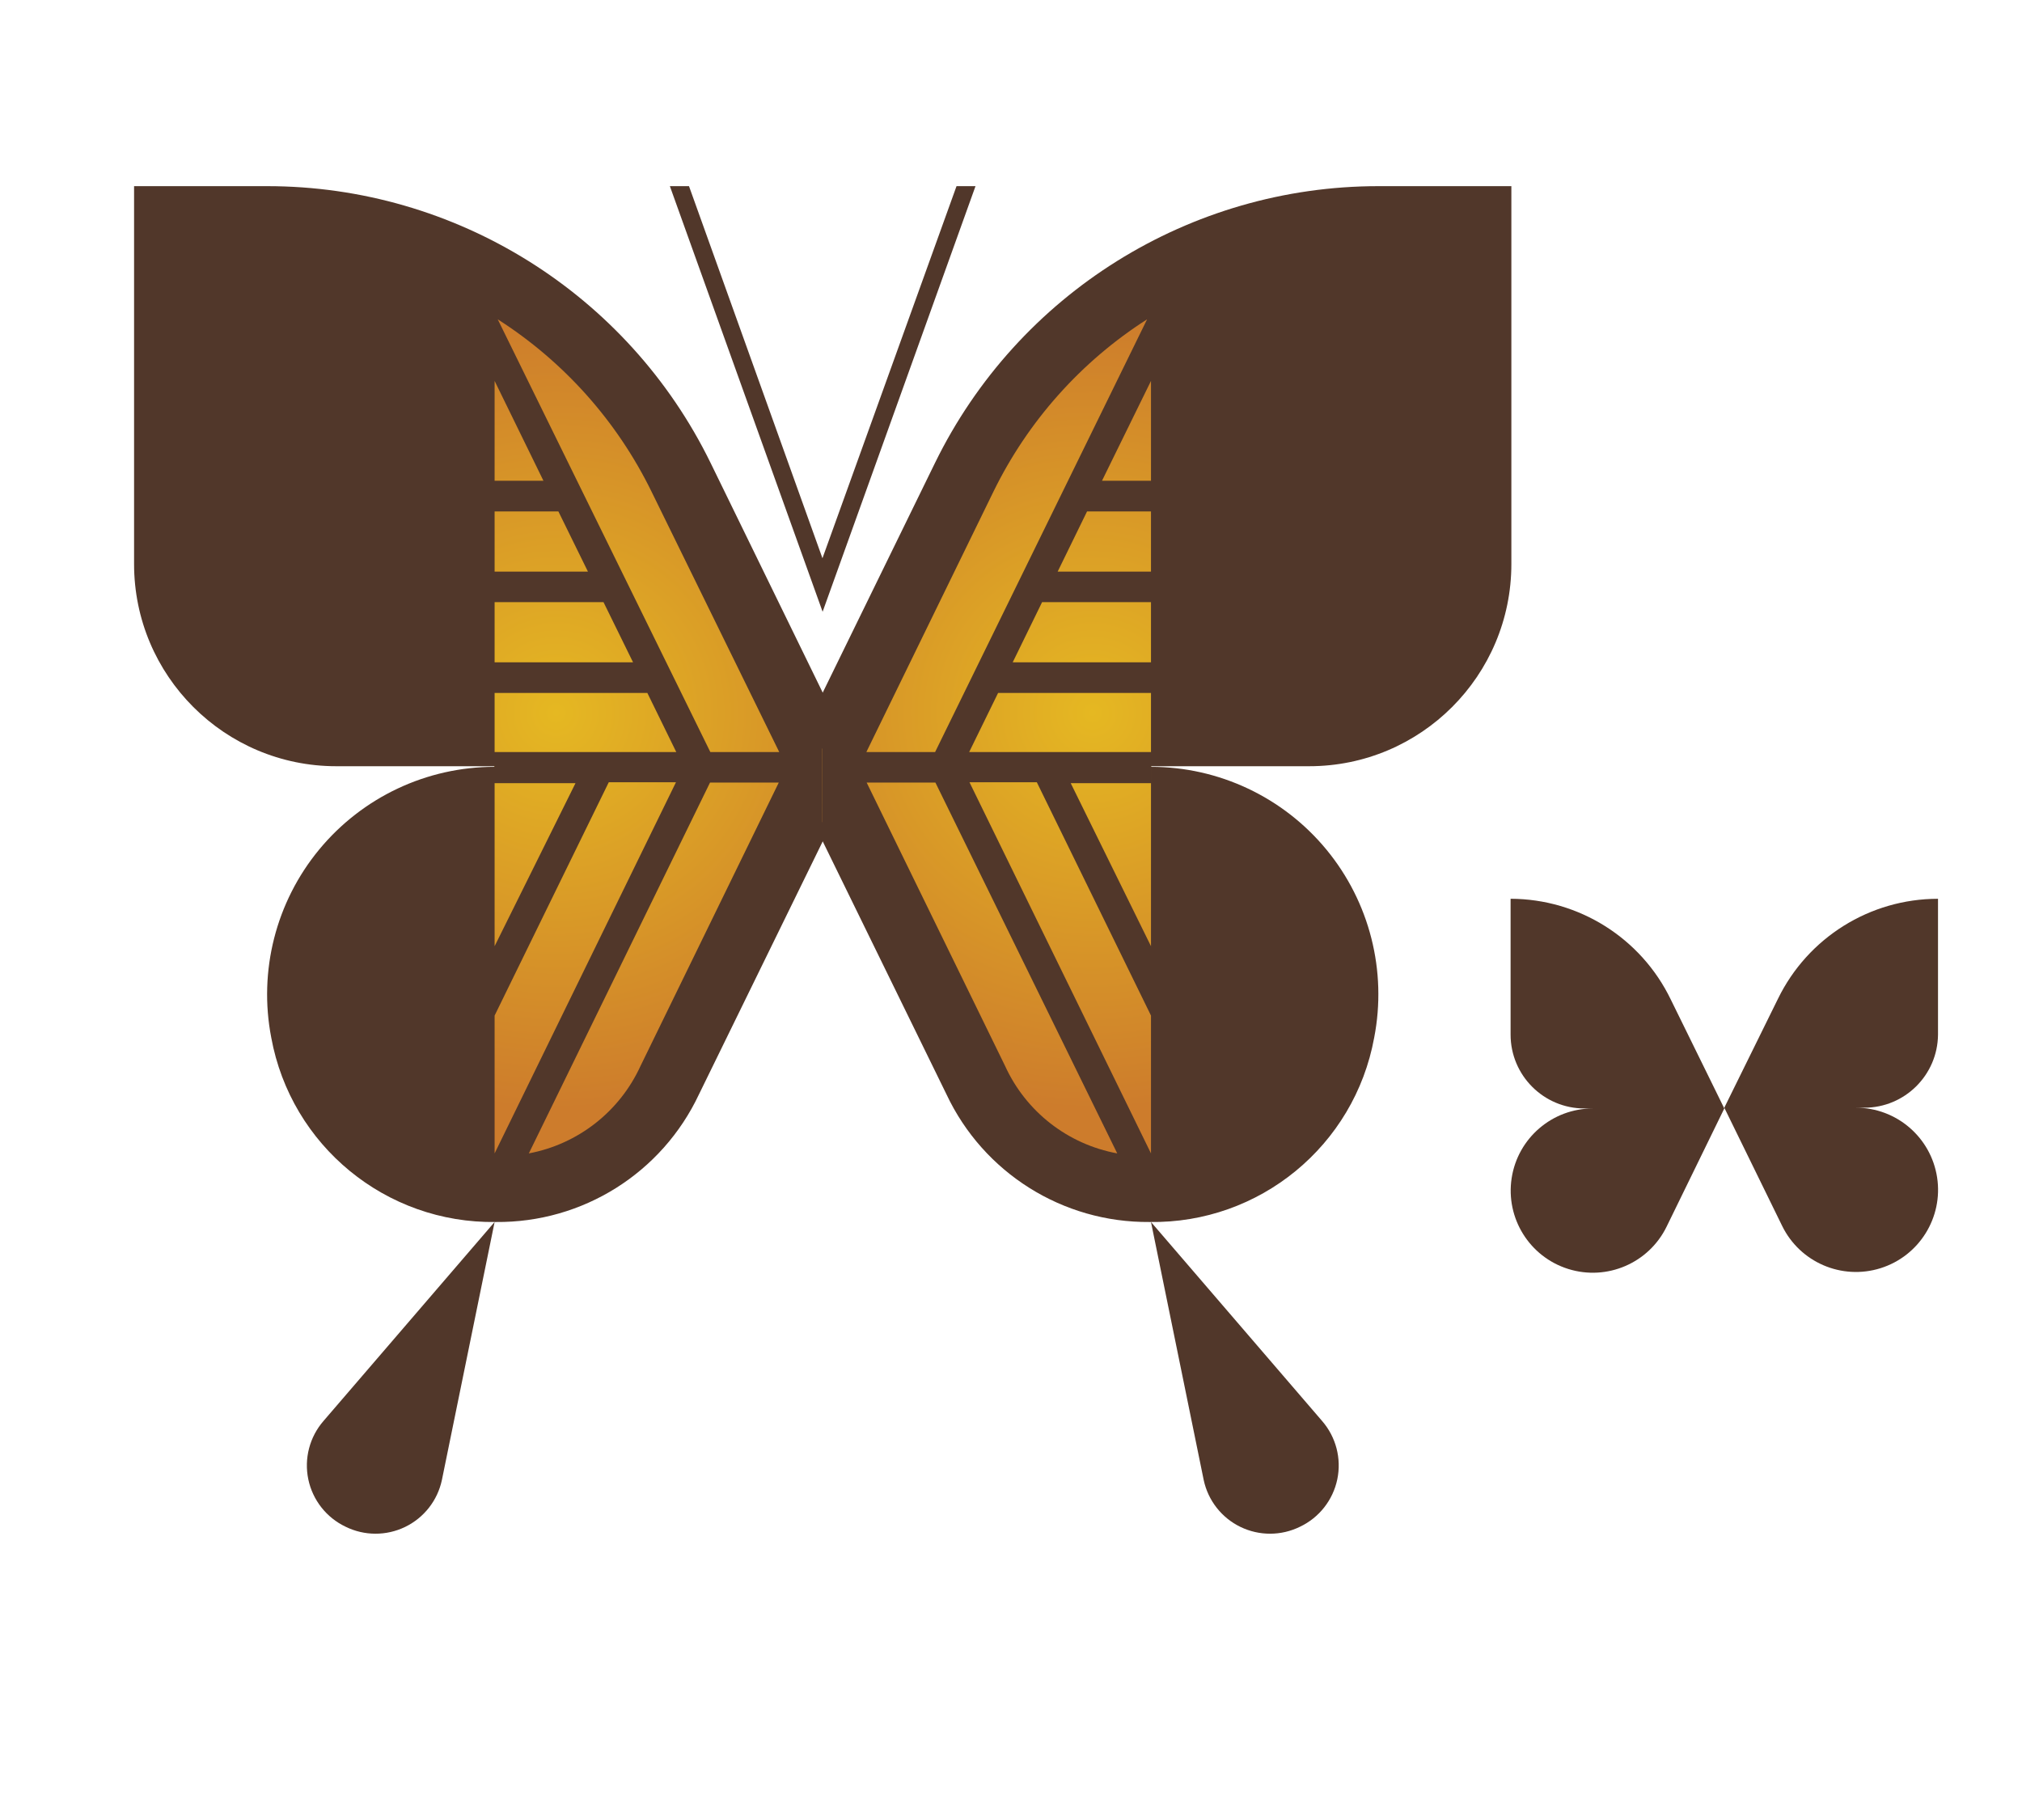
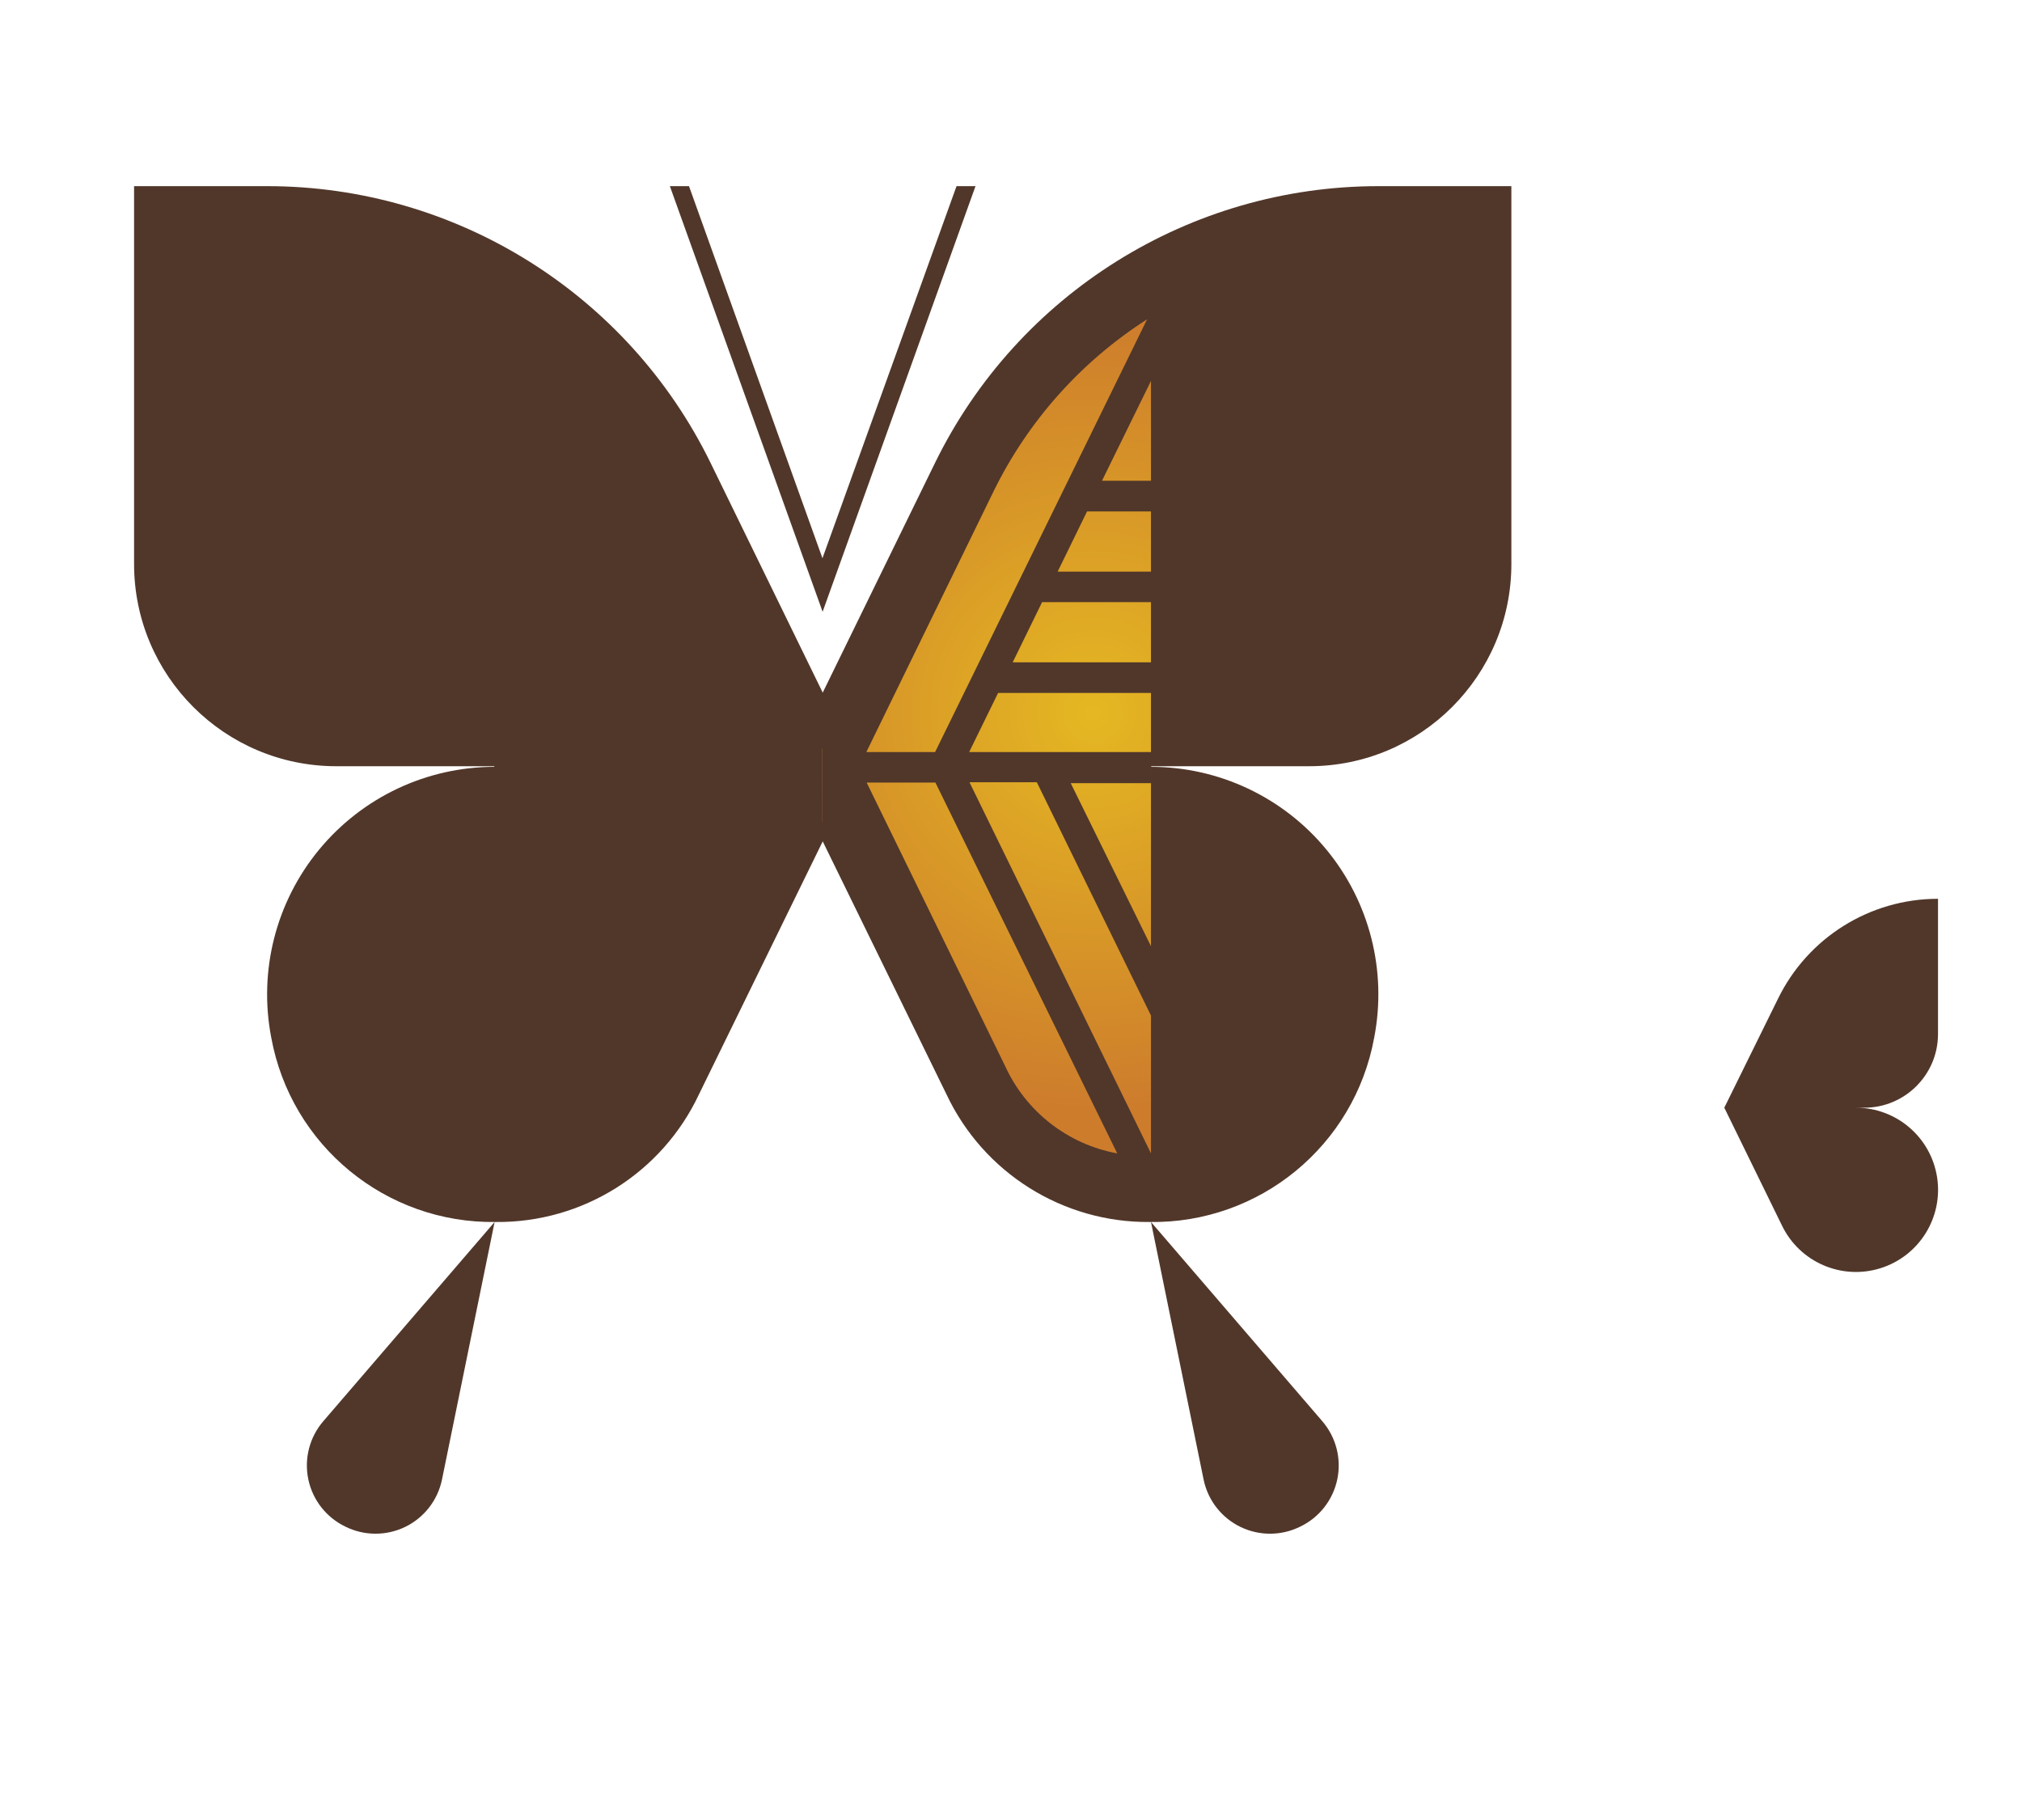
<svg xmlns="http://www.w3.org/2000/svg" id="eNWewzQfiCL1" viewBox="0 0 130 117" shape-rendering="geometricPrecision" text-rendering="geometricPrecision">
  <style>#eNWewzQfiCL10_ts {animation: eNWewzQfiCL10_ts__ts 2000ms linear infinite normal forwards}@keyframes eNWewzQfiCL10_ts__ts { 0% {transform: translate(58.94px,60.134px) scale(1,1)} 25% {transform: translate(58.94px,60.134px) scale(0.1,1)} 50% {transform: translate(58.94px,60.134px) scale(1,1)} 75% {transform: translate(58.94px,60.134px) scale(0.1,1)} 100% {transform: translate(58.94px,60.134px) scale(1,1)}} #eNWewzQfiCL12 {animation: eNWewzQfiCL12_c_o 2000ms linear infinite normal forwards}@keyframes eNWewzQfiCL12_c_o { 0% {opacity: 1} 25% {opacity: 0.5} 50% {opacity: 1} 75% {opacity: 0.5} 100% {opacity: 1}} #eNWewzQfiCL14_ts {animation: eNWewzQfiCL14_ts__ts 2000ms linear infinite normal forwards}@keyframes eNWewzQfiCL14_ts__ts { 0% {transform: translate(58.94px,60.134px) scale(1,1)} 25% {transform: translate(58.94px,60.134px) scale(0.1,1)} 50% {transform: translate(58.94px,60.134px) scale(1,1)} 75% {transform: translate(58.94px,60.134px) scale(0.1,1)} 100% {transform: translate(58.94px,60.134px) scale(1,1)}} #eNWewzQfiCL16 {animation: eNWewzQfiCL16_c_o 2000ms linear infinite normal forwards}@keyframes eNWewzQfiCL16_c_o { 0% {opacity: 1} 25% {opacity: 0.5} 50% {opacity: 1} 75% {opacity: 0.5} 100% {opacity: 1}} #eNWewzQfiCL22_ts {animation: eNWewzQfiCL22_ts__ts 2000ms linear infinite normal forwards}@keyframes eNWewzQfiCL22_ts__ts { 0% {transform: translate(116.86px,69.89px) scale(1,1)} 10% {transform: translate(116.86px,69.89px) scale(0.3,1)} 20% {transform: translate(116.86px,69.89px) scale(1,1)} 30% {transform: translate(116.86px,69.89px) scale(0.3,1)} 40% {transform: translate(116.86px,69.89px) scale(1,1)} 50% {transform: translate(116.86px,69.89px) scale(0.3,1)} 60% {transform: translate(116.86px,69.89px) scale(1,1)} 70% {transform: translate(116.86px,69.89px) scale(0.3,1)} 80% {transform: translate(116.86px,69.89px) scale(1,1)} 90% {transform: translate(116.86px,69.89px) scale(0.3,1)} 100% {transform: translate(116.86px,69.89px) scale(1,1)}} #eNWewzQfiCL23_ts {animation: eNWewzQfiCL23_ts__ts 2000ms linear infinite normal forwards}@keyframes eNWewzQfiCL23_ts__ts { 0% {transform: translate(116.86px,69.89px) scale(1,1)} 10% {transform: translate(116.86px,69.89px) scale(0.3,1)} 20% {transform: translate(116.86px,69.89px) scale(1,1)} 30% {transform: translate(116.86px,69.89px) scale(0.3,1)} 40% {transform: translate(116.86px,69.89px) scale(1,1)} 50% {transform: translate(116.86px,69.89px) scale(0.3,1)} 60% {transform: translate(116.86px,69.89px) scale(1,1)} 70% {transform: translate(116.86px,69.89px) scale(0.3,1)} 80% {transform: translate(116.86px,69.89px) scale(1,1)} 90% {transform: translate(116.86px,69.89px) scale(0.3,1)} 100% {transform: translate(116.86px,69.89px) scale(1,1)}}</style>
  <defs>
    <radialGradient id="eNWewzQfiCL12-fill" cx="0" cy="0" r="18.86" spreadMethod="pad" gradientUnits="userSpaceOnUse" gradientTransform="matrix(1.35 0 0 1.35 41.755 50.681)">
      <stop id="eNWewzQfiCL12-fill-0" offset="0%" stop-color="#e5b822" />
      <stop id="eNWewzQfiCL12-fill-1" offset="100%" stop-color="#cd7c2c" />
    </radialGradient>
    <radialGradient id="eNWewzQfiCL16-fill" cx="0" cy="0" r="18.86" spreadMethod="pad" gradientUnits="userSpaceOnUse" gradientTransform="matrix(-1.35 0 0 1.35 76.248 50.681)">
      <stop id="eNWewzQfiCL16-fill-0" offset="0%" stop-color="#e5b822" />
      <stop id="eNWewzQfiCL16-fill-1" offset="100%" stop-color="#cd7c2c" />
    </radialGradient>
  </defs>
  <g transform="translate(-8 0)">
    <g transform="translate(2 0)" clip-path="url(#eNWewzQfiCL24)">
      <g transform="translate(0 0)">
        <g>
          <g transform="translate(0-4.853)">
            <g>
              <g>
                <polygon points="58.88,40.74 50.3,16.82 49.07,16.82 58.89,44.18 68.72,16.82 67.5,16.82 58.88,40.74" transform="translate(-.002 0)" fill="#51372a" />
                <g id="eNWewzQfiCL10_ts" transform="translate(58.94,60.134) scale(1,1)">
                  <g transform="translate(-58.94,-60.134)">
                    <path d="M58.93,53L50.38,35.52c-5.08-10.398-15.638-16.994-27.21-17L37.8,54.15h1.49c-3.977.001-7.747,1.776-10.281,4.841s-3.568,7.102-2.819,11.009c2.43,12.57,19.46,14.82,25.09,3.32l7.65-15.67Z" fill="#51372a" />
-                     <path id="eNWewzQfiCL12" d="M58.93,53L50.38,35.52c-5.08-10.398-15.638-16.994-27.21-17L37.8,54.15h1.49c-3.977.001-7.747,1.776-10.281,4.841s-3.568,7.102-2.819,11.009c2.43,12.57,19.46,14.82,25.09,3.32l7.65-15.67Z" fill="url(#eNWewzQfiCL12-fill)" />
                    <path d="M58.93,49.45L51.69,34.62c-5.326-10.894-16.394-17.802-28.52-17.8h-8.55v24.29c0,7.18,5.82,13,13,13h10.18v-4.71h9.82l1.86,3.8h-11.68v2h5.2L37.8,65.68v-11.53c-4.367.001-8.504,1.952-11.283,5.321s-3.907,7.802-3.077,12.089c1.274,6.946,7.379,11.956,14.44,11.85c5.584.052,10.686-3.155,13.06-8.21l8-16.35ZM37.8,29.34l3.14,6.42h-3.14Zm0,8.39h4.1l1.9,3.87h-6Zm0,9.7v-3.87h7l1.9,3.87ZM37.8,79v-8.86l7.34-15h4.32Zm9.38-5.62C45.842,76.308,43.164,78.404,40,79L51.65,55.16h4.42ZM51.67,53.2L38,25.38c4.251,2.716,7.673,6.549,9.89,11.08L56.1,53.2ZM28.22,103c1.206.594,2.618.598,3.828.012s2.081-1.698,2.362-3.012L37.8,83.41L26.8,96.2c-.895,1.029-1.257,2.418-.978,3.753s1.166,2.463,2.398,3.047Z" fill="#51372a" />
                  </g>
                </g>
                <g id="eNWewzQfiCL14_ts" transform="translate(58.94,60.134) scale(1,1)">
                  <g transform="translate(-58.94,-60.134)">
                    <path d="M58.86,53l8.56-17.51c5.08-10.398,15.638-16.994,27.21-17L80,54.15h-1.49c3.976.004,7.743,1.78,10.276,4.845s3.568,7.099,2.824,11.005c-2.44,12.6-19.47,14.85-25.09,3.35L58.86,57.68Z" fill="#51372a" />
                    <path id="eNWewzQfiCL16" d="M58.86,53l8.56-17.51c5.08-10.398,15.638-16.994,27.21-17L80,54.15h-1.49c3.976.004,7.743,1.78,10.276,4.845s3.568,7.099,2.824,11.005c-2.44,12.6-19.47,14.85-25.09,3.35L58.86,57.68Z" fill="url(#eNWewzQfiCL16-fill)" />
                    <path d="M58.86,49.45l7.25-14.83c5.326-10.894,16.394-17.802,28.52-17.8h8.54v24.29c0,7.18-5.82,13-13,13h-10.17v-4.71h-9.83l-1.86,3.8h11.69v2h-5.16L80,65.68v-11.53c4.366 0,8.503,1.952,11.28,5.321s3.903,7.803,3.07,12.089c-1.27,6.948-7.377,11.96-14.44,11.85-5.583.047-10.683-3.159-13.06-8.21l-8-16.35ZM80,29.34l-3.15,6.42h3.15Zm0,8.39h-4.11L74,41.6h6Zm0,9.7v-3.87h-7l-1.89,3.87ZM80,79v-8.86l-7.34-15h-4.33Zm-9.38-5.62c1.341,2.938,4.033,5.036,7.21,5.62L66.14,55.16h-4.42ZM66.12,53.2L79.75,25.38c-4.248,2.716-7.666,6.55-9.88,11.08L61.7,53.2ZM89.58,103c-1.206.594-2.618.598-3.828.012s-2.081-1.698-2.362-3.012L80,83.41L91,96.2c.895,1.029,1.257,2.418.978,3.753s-1.166,2.463-2.398,3.047Z" fill="#51372a" />
                  </g>
                </g>
              </g>
            </g>
          </g>
        </g>
        <g>
          <g transform="translate(0-14.091)">
            <g transform="translate(0 14)">
              <g>
                <g id="eNWewzQfiCL22_ts" transform="translate(116.86,69.89) scale(1,1)">
                  <path d="M130.6,66.6v-8.73c-4.377 0-8.371,2.496-10.29,6.43l-3.45,7l3.72,7.6c1.146,2.343,3.832,3.498,6.321,2.719s4.036-3.26,3.641-5.838-2.614-4.482-5.222-4.48h.54c2.602 0,4.718-2.098,4.74-4.7Z" transform="translate(-116.86,-69.89)" fill="#51372a" />
                </g>
                <g id="eNWewzQfiCL23_ts" transform="translate(116.86,69.89) scale(1,1)">
-                   <path d="M103.12,57.87v8.73c0,2.623,2.127,4.75,4.75,4.75h.54c-2.608-.001-4.827,1.902-5.222,4.48s1.152,5.059,3.641,5.838s5.175-.376,6.321-2.719l3.71-7.6-3.44-7c-1.91-3.953-5.909-6.469-10.3-6.48Z" transform="translate(-116.86,-69.89)" fill="#51372a" />
-                 </g>
+                   </g>
              </g>
            </g>
          </g>
        </g>
      </g>
      <clipPath id="eNWewzQfiCL24">
        <rect width="128.594" height="116.05" rx="0" ry="0" transform="matrix(1.007 0 0 1 7.041 0)" fill="#d2dbed" stroke-width="0" />
      </clipPath>
    </g>
  </g>
</svg>